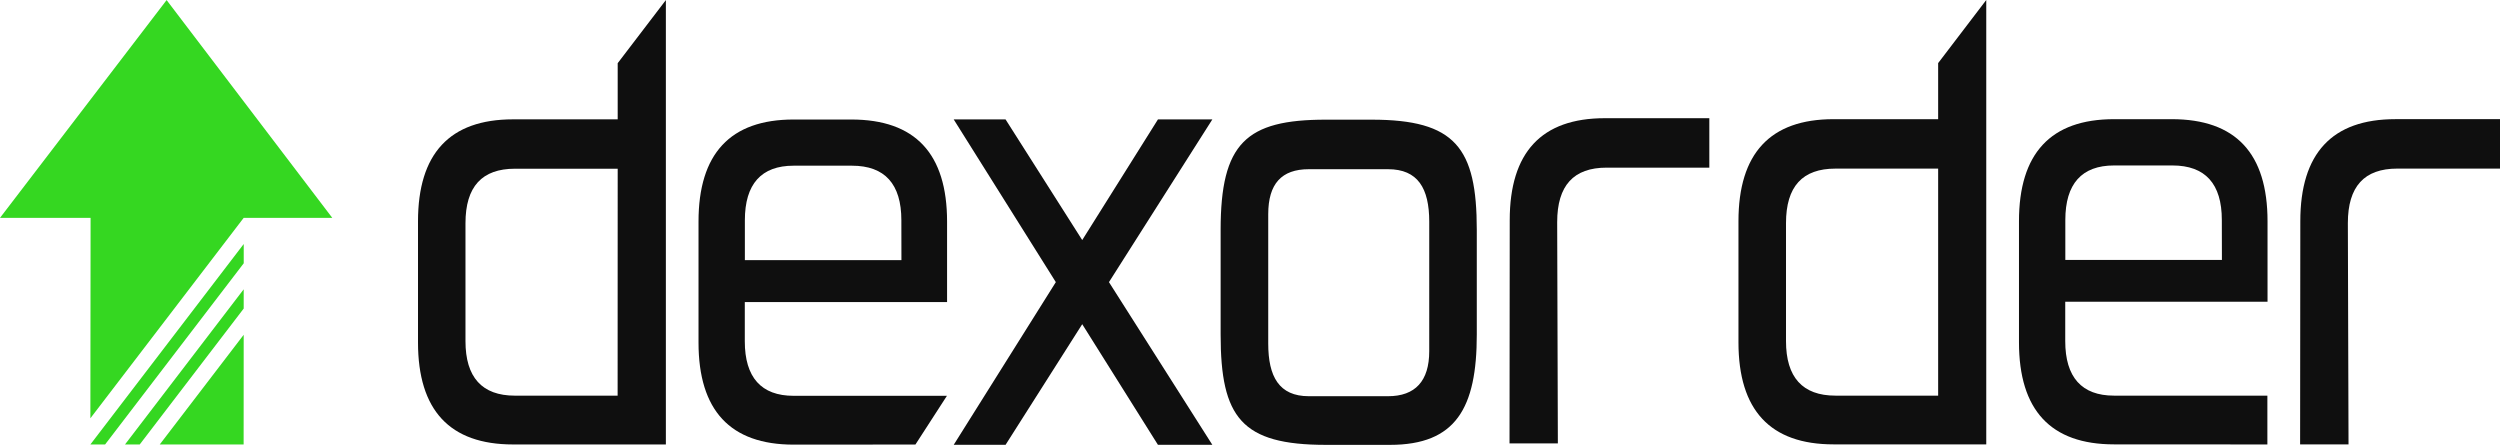
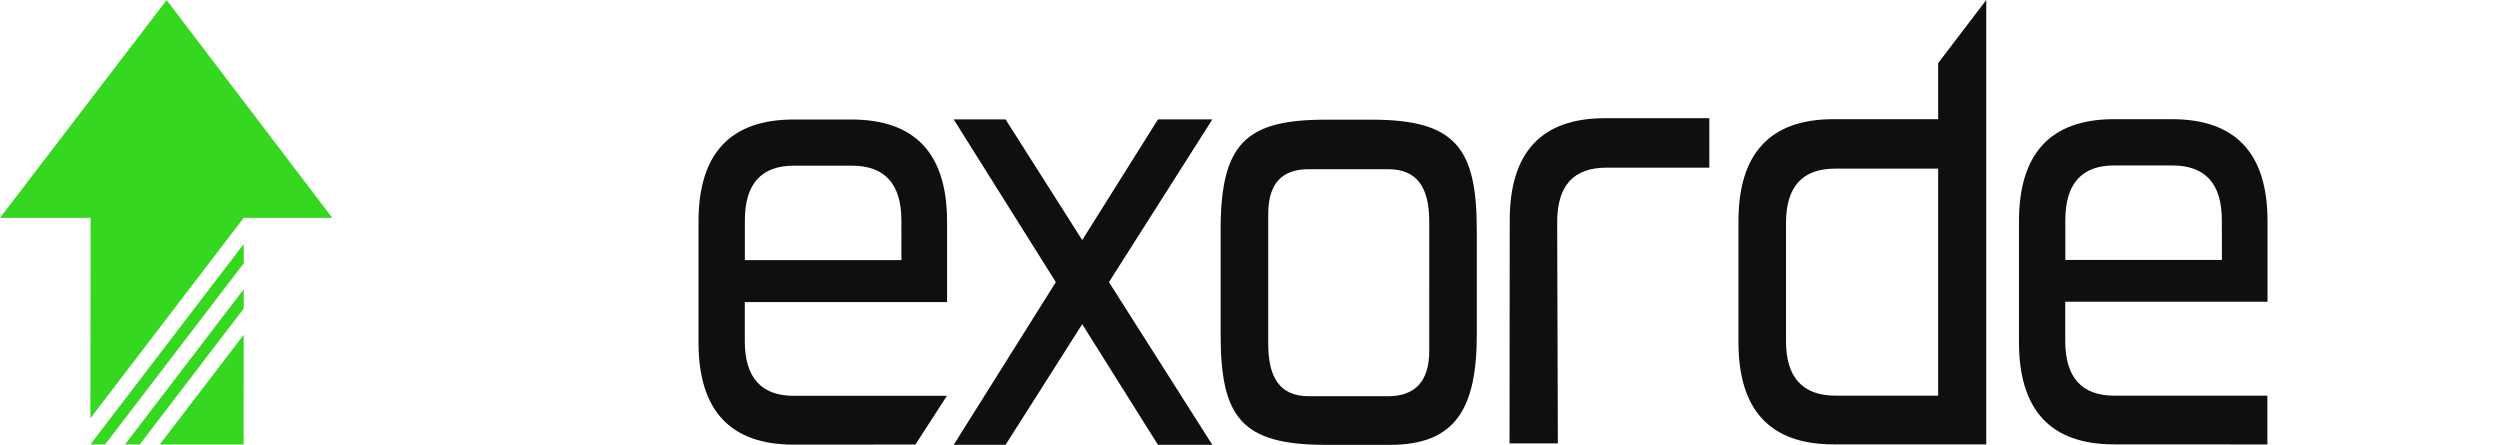
<svg xmlns="http://www.w3.org/2000/svg" viewBox="0 0 1487.72 264.73">
  <defs>
    <style>.cls-1{fill:#0f0f0f;}.cls-2{fill:#35d721;}</style>
  </defs>
  <title>Asset 12</title>
  <g id="Layer_2" data-name="Layer 2">
    <g id="Layer_2-2" data-name="Layer 2">
-       <path class="cls-1" d="M305.33,264.49c-37.72,0-56.58-20.37-56.58-60.73v-72c0-40.37,18.86-60.74,56.58-60.74h62.25V37.6L396.25.05V264.49ZM367.58,100.4H306.47C286.85,100.4,277,111,277,132.84V203c0,21.51,9.81,32.45,29.43,32.45h61.11Z" />
      <path class="cls-1" d="M472.26,264.59c-37.72,0-56.58-20.37-56.58-60.74v-72c0-40.36,18.86-60.73,56.58-60.73h34.33c38.1,0,57,20.37,57,60.73v47.91H443.22V203.1c0,21.5,9.8,32.44,29,32.44h91.29l-18.75,29Zm64.13-133.54c0-21.51-9.81-32.45-29.42-32.45H472.26c-19.24,0-29,10.94-29,32.45v23.76h93.17Z" />
      <path class="cls-1" d="M789,264.73c-50.17,0-62.62-16.22-62.62-65.64V136.85c0-51.68,15.09-65.64,62.62-65.64H816.2c49.8,0,62.62,16.6,62.62,65.64v62.24c0,43.76-12.45,65.64-51.68,65.64ZM850.53,132c0-20-6.79-31.31-24.52-31.31H778.86c-16.22,0-24.15,8.67-24.15,26.78v77c0,19.61,6.42,31.31,24.15,31.31H826c16.22,0,24.52-9.06,24.52-26.79Z" />
      <path class="cls-1" d="M927.06,263.88l-.4-131.68c0-21.88,9.81-32.44,29.42-32.44h61.12V70.34H955c-37.72,0-56.58,20.37-56.58,60.73l-.12,132.81Z" />
-       <path class="cls-1" d="M1397.58,264.45l-.4-131.67c0-21.88,9.81-32.45,29.42-32.45h61.12V70.91h-62.25c-37.72,0-56.58,20.37-56.58,60.73l-.12,132.81Z" />
      <polygon class="cls-1" points="721.45 71.07 689.08 71.07 644.02 142.86 598.4 71.07 567.54 71.07 628.31 167.89 567.54 264.71 598.4 264.71 644.02 192.92 689.08 264.71 721.45 264.71 659.93 167.89 721.45 71.07" />
      <path class="cls-1" d="M1258.05,264.44c-37.72,0-56.58-20.37-56.58-60.73V131.65c0-40.36,18.86-60.73,56.58-60.73h34.33c38.1,0,57,20.37,57,60.73v47.91H1229V203c0,21.5,9.81,32.44,29,32.44h91.29v29.05Zm64.13-133.54c0-21.5-9.81-32.44-29.42-32.44h-34.71c-19.24,0-29,10.94-29,32.44v23.77h93.18Z" />
      <path class="cls-1" d="M1091.12,264.44c-37.72,0-56.58-20.37-56.58-60.73V131.65c0-40.36,18.86-60.73,56.58-60.73h62.25V37.55L1182,0V264.44Zm62.25-164.1h-61.12c-19.61,0-29.42,10.57-29.42,32.45V203c0,21.5,9.81,32.44,29.42,32.44h61.12Z" />
      <polygon class="cls-2" points="99.15 0.05 0 129.65 53.91 129.65 53.78 248.92 145.01 129.65 197.74 129.65 99.15 0.05" />
      <polygon class="cls-2" points="95.07 264.49 145.02 199.22 144.98 264.49 95.07 264.49" />
      <polygon class="cls-2" points="53.79 264.49 145.04 145.2 145.04 156.67 62.55 264.49 53.79 264.49" />
      <polygon class="cls-2" points="74.39 264.49 145.02 172.16 145.02 183.62 83.16 264.49 74.39 264.49" />
    </g>
  </g>
</svg>